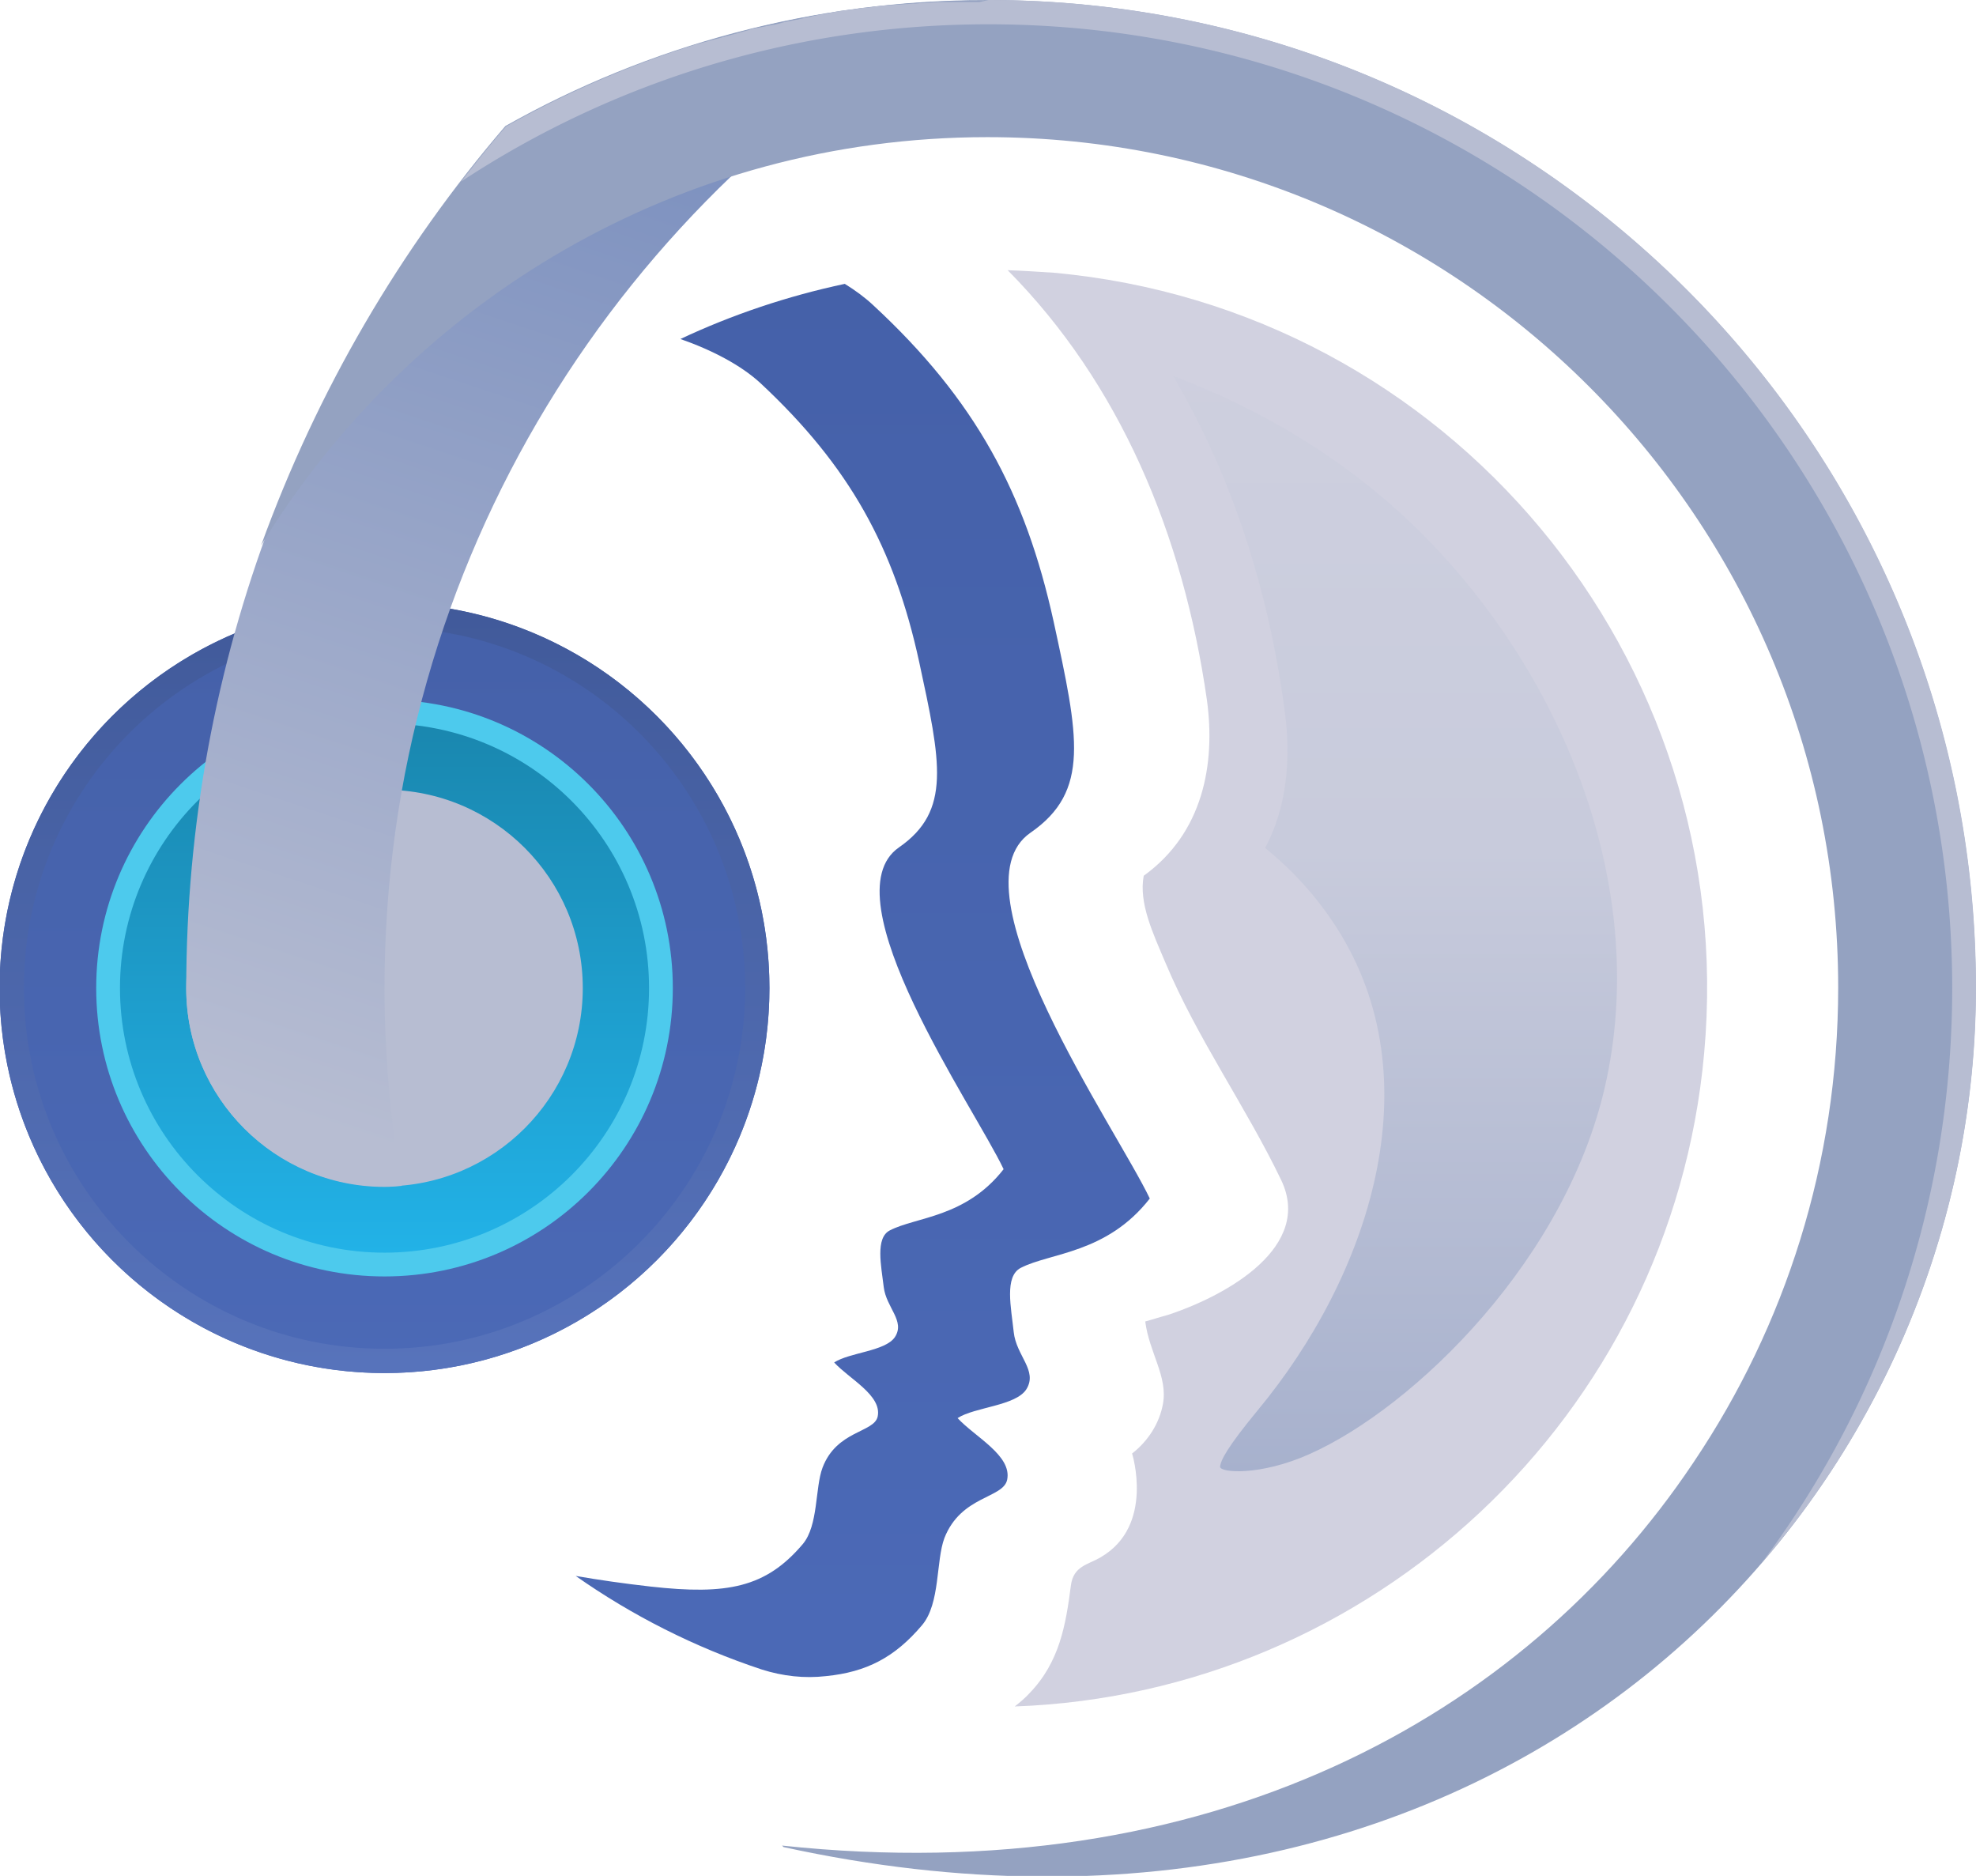
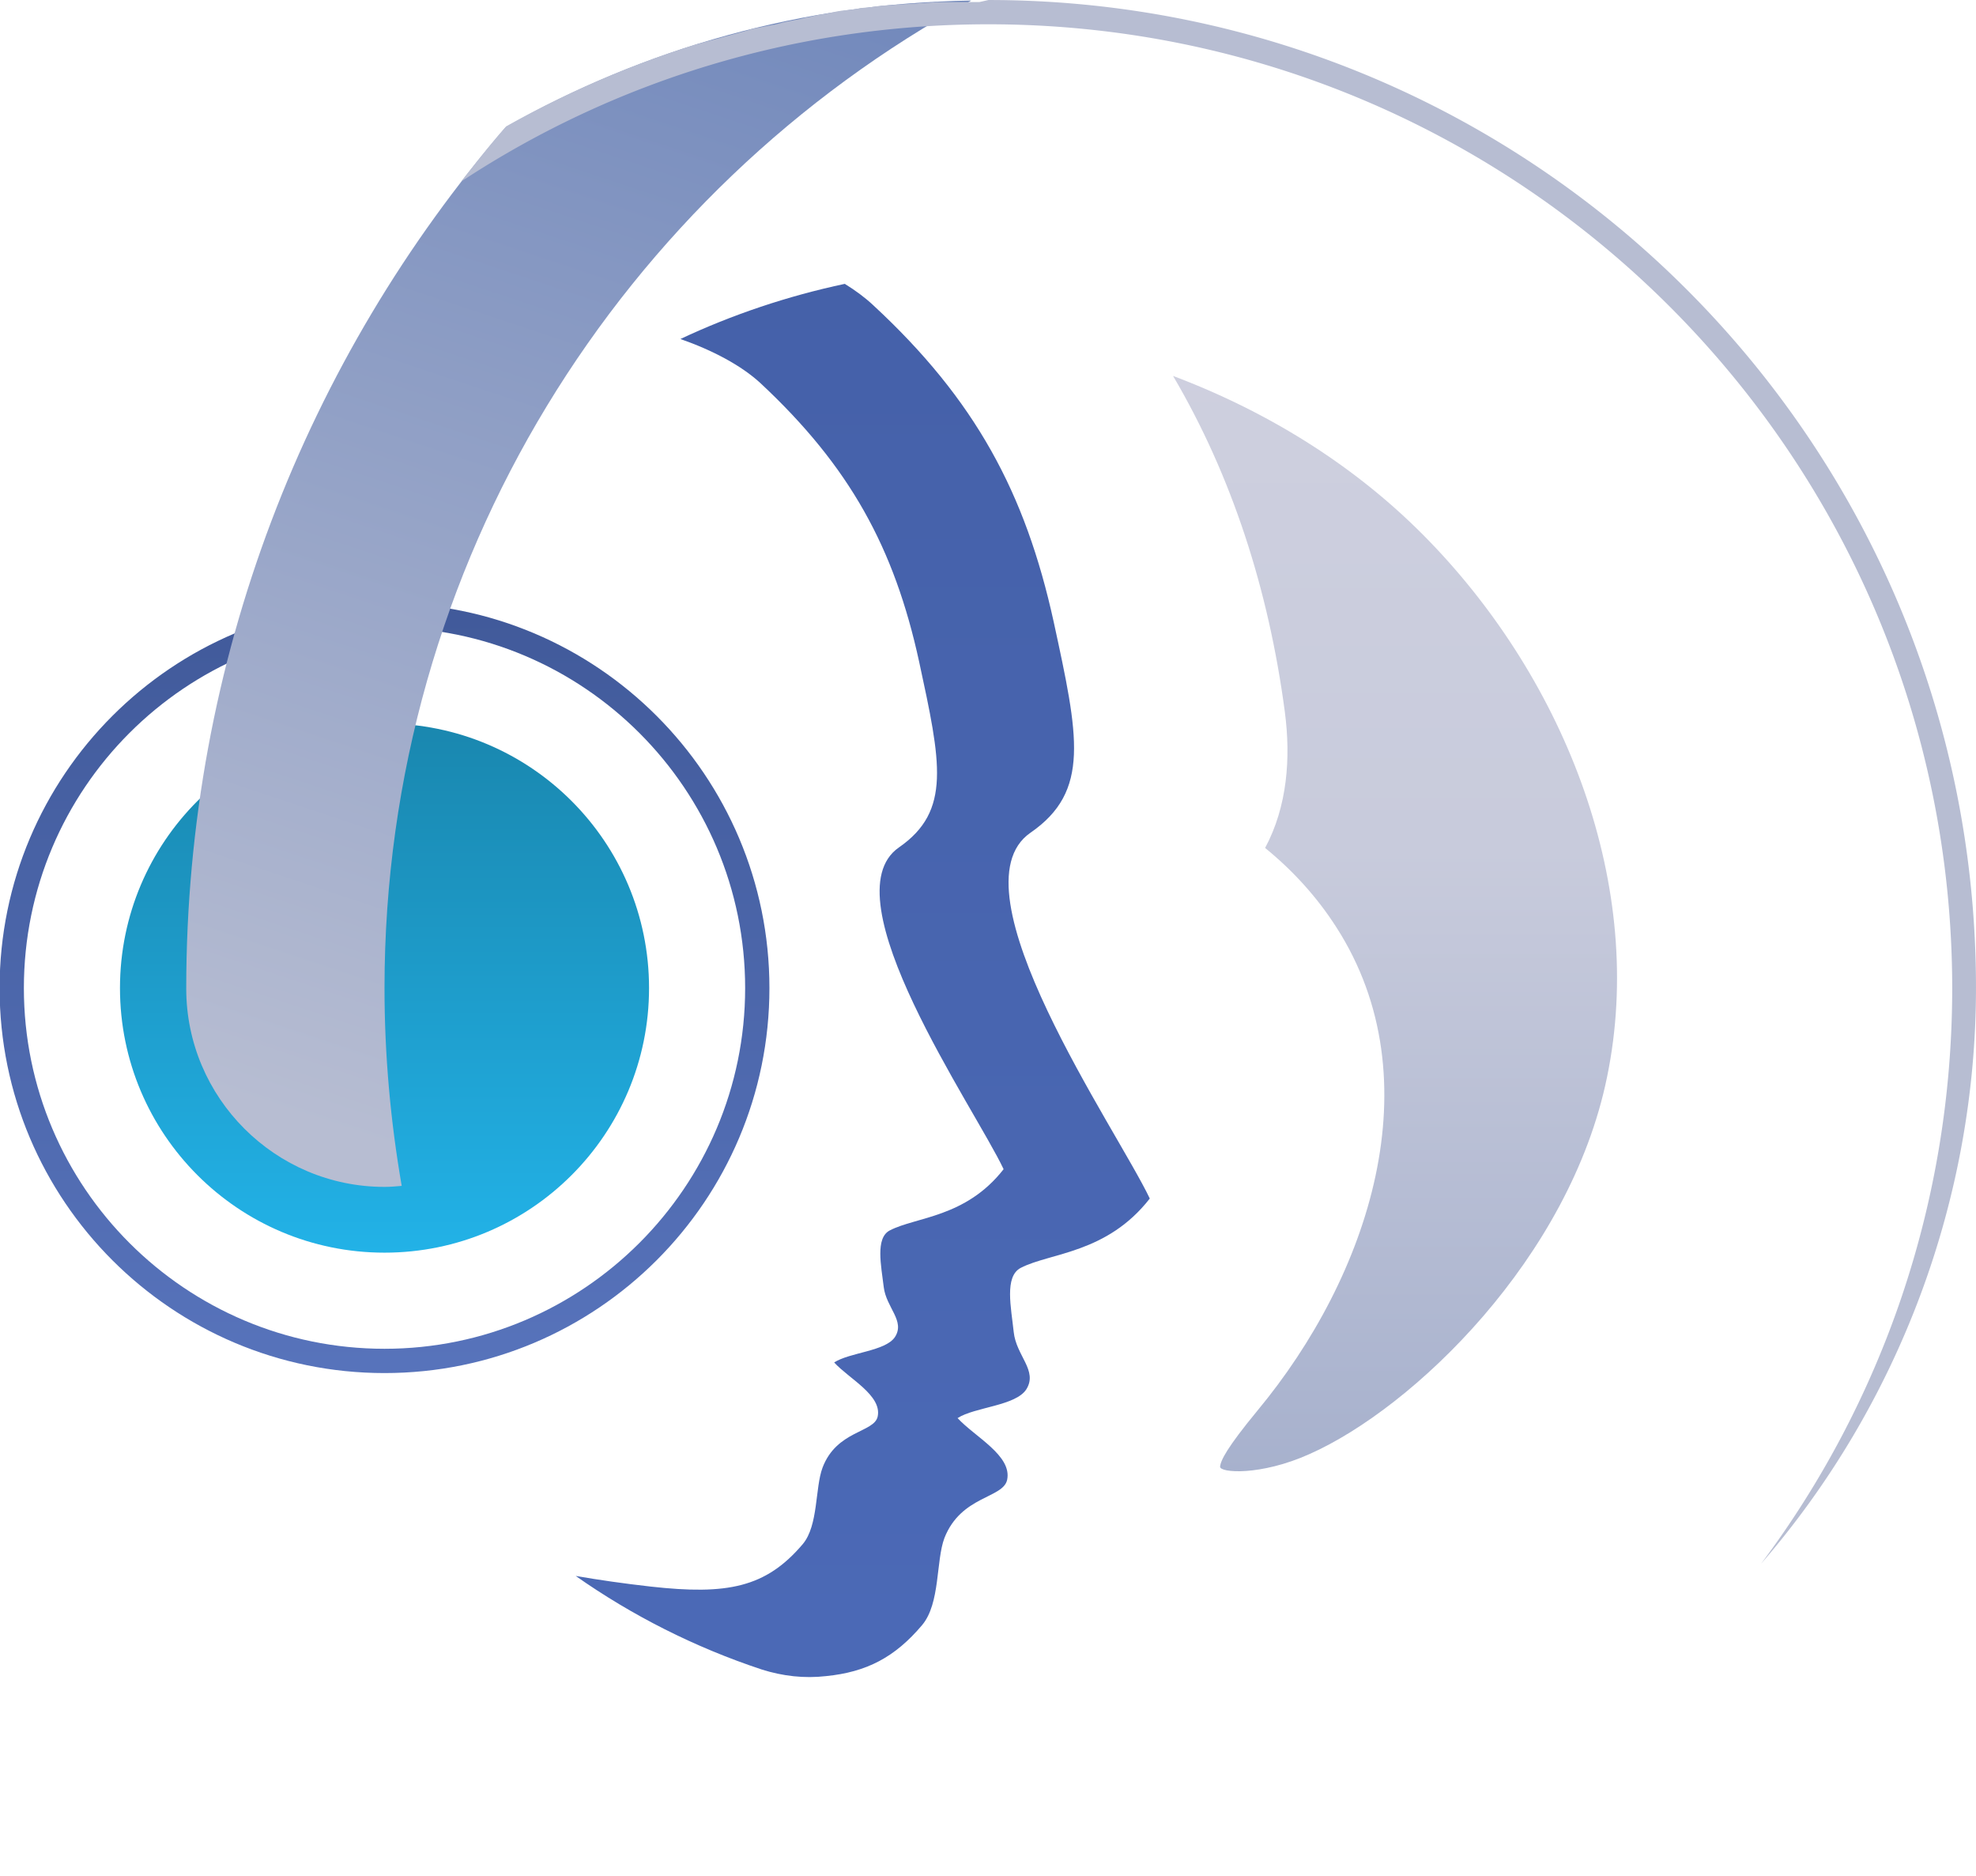
<svg xmlns="http://www.w3.org/2000/svg" xml:space="preserve" id="Calque_1" x="0" y="0" version="1.1" viewBox="1.49 14.36 509.04 483.16">
  <style>.st4{fill-rule:evenodd;clip-rule:evenodd;fill:#b7bdd2}</style>
  <g transform="translate(295.473 -10.776)scale(1.303)">
    <linearGradient id="SVGID_1_" x1="-1277.564" x2="-1276.699" y1="619.433" y2="619.433" gradientTransform="scale(229.061 -229.061)rotate(90 -328.757 947.538)" gradientUnits="userSpaceOnUse">
      <stop offset="0" style="stop-color:#4b69b6" />
      <stop offset="1" style="stop-color:#435ea5" />
    </linearGradient>
-     <circle cx="-149.6" cy="214.6" r="76.1" style="fill:url(#SVGID_1_);fill-rule:evenodd;clip-rule:evenodd" />
  </g>
  <g transform="translate(295.473 -10.776)scale(1.303)">
    <linearGradient id="SVGID_00000173119616044842645010000018170336070743425456_" x1="-1277.564" x2="-1276.699" y1="619.433" y2="619.433" gradientTransform="scale(229.061 -229.061)rotate(90 -328.757 947.538)" gradientUnits="userSpaceOnUse">
      <stop offset="0" style="stop-color:#5773bb" />
      <stop offset="1" style="stop-color:#3a5290" />
    </linearGradient>
    <path d="M-149.6 138.5c42 0 76.1 34.1 76.1 76.1s-34.1 76.1-76.1 76.1-76.1-34.1-76.1-76.1 34.1-76.1 76.1-76.1m0 4.8c39.4 0 71.3 32 71.3 71.3s-32 71.3-71.3 71.3-71.3-31.9-71.3-71.3 31.9-71.3 71.3-71.3" style="fill-rule:evenodd;clip-rule:evenodd;fill:url(#SVGID_00000173119616044842645010000018170336070743425456_)" />
  </g>
-   <circle cx="-149.6" cy="214.6" r="57" style="fill-rule:evenodd;clip-rule:evenodd;fill:#4dcaed" transform="translate(295.473 -10.776)scale(1.303)" />
  <g transform="translate(295.473 -10.776)scale(1.303)">
    <linearGradient id="SVGID_00000018929752625409573960000018444748600461060511_" x1="-1277.561" x2="-1276.696" y1="619.396" y2="619.396" gradientTransform="scale(157.479 -157.479)rotate(90 -328.71 947.156)" gradientUnits="userSpaceOnUse">
      <stop offset="0" style="stop-color:#22b2e7" />
      <stop offset="1" style="stop-color:#177a9e" />
    </linearGradient>
    <circle cx="-149.6" cy="214.6" r="52.3" style="fill-rule:evenodd;clip-rule:evenodd;fill:url(#SVGID_00000018929752625409573960000018444748600461060511_)" />
  </g>
-   <circle cx="-149.6" cy="214.6" r="39.2" class="st4" transform="translate(295.473 -10.776)scale(1.303)" />
  <g transform="translate(295.473 -10.776)scale(1.303)">
    <linearGradient id="SVGID_00000095323593069601683160000006668851309279763364_" x1="-1277.569" x2="-1276.704" y1="619.522" y2="619.522" gradientTransform="scale(412.021 -412.021)rotate(90 -328.67 948.059)" gradientUnits="userSpaceOnUse">
      <stop offset="0" style="stop-color:#4b69b6" />
      <stop offset="1" style="stop-color:#435ea5" />
    </linearGradient>
    <path d="M-58.6 75.4c2.1 1.3 4 2.7 5.6 4.2 20.2 18.7 30.1 37.1 35.7 62.6 4.9 22.6 7.3 33.5-4.6 41.7-16 11.1 17.1 58.6 23.6 72.3-8.5 10.9-19.7 10.7-25.5 13.7-3.3 1.7-1.9 7.9-1.4 12.7.5 4.7 4.8 7.6 2.5 11.3-2.1 3.3-10.2 3.5-13.6 5.7 3.4 3.7 10.8 7.4 9.8 12.2-.8 3.7-9.1 3.1-12.4 11.5-1.7 4.5-.8 12.9-4.4 17.2-5.4 6.4-11 9.3-19 10.1-4.3.5-8.6 0-12.7-1.3-13.3-4.4-25.7-10.7-36.8-18.5 4.6.8 9.5 1.5 14.8 2.1 15.2 1.7 22.8.2 30.1-8.4 3.1-3.7 2.4-11.1 3.9-15.1 2.8-7.4 10.2-6.9 10.9-10.1.9-4.2-5.7-7.5-8.6-10.7 3.1-2 10.1-2.2 12-5 2.1-3.2-1.7-5.8-2.2-9.9-.5-4.2-1.7-9.7 1.2-11.2 5.2-2.7 15-2.5 22.5-12.1-5.7-12.1-34.8-53.8-20.7-63.6 10.4-7.2 8.3-16.8 4-36.7-4.9-22.5-13.7-38.6-31.4-55.1-3.8-3.5-9.5-6.5-15.8-8.7 10.2-4.8 21.2-8.5 32.5-10.9" style="fill-rule:evenodd;clip-rule:evenodd;fill:url(#SVGID_00000095323593069601683160000006668851309279763364_)" />
  </g>
-   <path d="M-26.4 72.7c3 .1 6 .3 9.1.5 78.1 7.1 135.7 76.2 128.6 154.3-6.5 72-65.9 126.6-136.3 129.1 1-.8 2-1.6 2.9-2.6 6-6.2 7.2-13.6 8.2-21.3.5-3.9 3.4-4.1 5.9-5.6 10.7-6.2 6.2-20.5 6.2-20.5 3.1-2.4 5.4-5.9 6.1-9.8 1-5.4-2.7-10.1-3.5-16.3 1.5-.4 3-.9 4.5-1.3 12.1-4 28.6-13.6 22.4-26.6-6.9-14.4-16.6-28-22.9-43-2.5-5.9-5.3-11.8-4.3-17.2 11.8-8.5 14.2-22.2 12.5-34.7-4.7-32.9-17.3-62.7-39.4-85" style="fill-rule:evenodd;clip-rule:evenodd;fill:#d1d1e0" transform="translate(295.473 -10.776)scale(1.303)" />
  <g transform="translate(295.473 -10.776)scale(1.303)">
    <linearGradient id="SVGID_00000016798262513760073760000016866132397764073601_" x1="-1277.57" x2="-1276.705" y1="619.476" y2="619.476" gradientTransform="scale(309.831 -309.831)rotate(90 -328.465 948.103)" gradientUnits="userSpaceOnUse">
      <stop offset="0" style="stop-color:#a7b1cd" />
      <stop offset=".46" style="stop-color:#c8cbdc" />
      <stop offset="1" style="stop-color:#d1d2e0" />
    </linearGradient>
    <path d="M6.3 93.6c19.1 7.2 36.6 18.1 50.7 32.7 26.9 27.8 42.9 68.2 35.1 105.9-7.3 35.7-38.3 65.4-58.8 74.5-9.8 4.4-17.8 3.7-17.7 2.5s1.3-3.7 7.4-11.1c22-26.5 35-65.3 15.6-95.5-3.9-6.1-8.7-11.3-14.1-15.7 4.4-8.2 5.1-17.8 3.9-26.9-3.2-24.2-10.5-46.7-22.1-66.4" style="fill-rule:evenodd;clip-rule:evenodd;fill:url(#SVGID_00000016798262513760073760000016866132397764073601_)" />
  </g>
  <g transform="translate(295.473 -10.776)scale(1.303)">
    <linearGradient id="SVGID_00000082337533641583670750000009305790811494690449_" x1="-1277.588" x2="-1276.723" y1="619.514" y2="619.514" gradientTransform="scale(363.151 -363.151)rotate(72.249 -214.14 1184.337)" gradientUnits="userSpaceOnUse">
      <stop offset="0" style="stop-color:#b7bdd2" />
      <stop offset="1" style="stop-color:#607bb6" />
    </linearGradient>
    <path d="M-33.6 19.4c-69.1 37.7-116 111-116 195.2 0 13.3 1.2 26.4 3.4 39.1-1.1.1-2.3.2-3.4.2-21.6 0-39.2-17.6-39.2-39.2 0-65 23.8-124.6 63.2-170.3 27.3-15.5 58.6-24.5 92-25" style="fill-rule:evenodd;clip-rule:evenodd;fill:url(#SVGID_00000082337533641583670750000009305790811494690449_)" />
  </g>
-   <path d="M-125.7 44.2c28.2-15.9 60.8-24.9 95.4-24.9C77.5 19.3 165 106.8 165 214.6 165 319 70.2 415.2-70.7 384.4l-.3-.3c84.3 9 146.5-25.4 180.1-75.6l.2-.3c18-26.8 28.5-59 28.5-93.7 0-92.8-75.4-168.1-168.2-168.1-60.8 0-114 32.3-143.6 80.7 11.1-30.6 27.5-58.7 48.3-82.9" style="fill-rule:evenodd;clip-rule:evenodd;fill:#94a2c1" transform="translate(295.473 -10.776)scale(1.303)" />
  <path d="M256.136 14.363c140.416 0 254.39 113.974 254.39 254.39 0 54.447-19.8 107.331-55.36 148.362 31.002-41.422 49.238-92.742 49.238-148.362-.13-137.029-111.239-248.137-248.268-248.137-50.149 0-96.91 14.849-135.857 40.51 3.777-4.82 7.555-9.64 11.592-14.199a254.2 254.2 0 0 1 49.237-21.231h.13l1.824-.521 1.954-.521 1.954-.521 1.823-.522h.13l1.824-.52c.651-.13 1.303-.391 1.954-.522l1.824-.52.26-.13 1.693-.392h.261l1.954-.39 1.954-.391h.26l1.563-.39.391-.131 1.693-.39h.13l1.954-.392h.13l1.694-.39.39-.13 1.564-.261.39-.13 1.824-.391 1.824-.26.39-.131 1.433-.26.521-.13 1.563-.261h.261l1.954-.26h.26l1.694-.261.52-.13 1.433-.13h.522l1.823-.261 1.824-.26h.52l1.434-.131h.65l1.434-.13h.39l1.824-.13h.39l1.434-.13h.65l1.303-.131h.521l1.954-.13 1.954-.13h10.681z" class="st4" />
</svg>